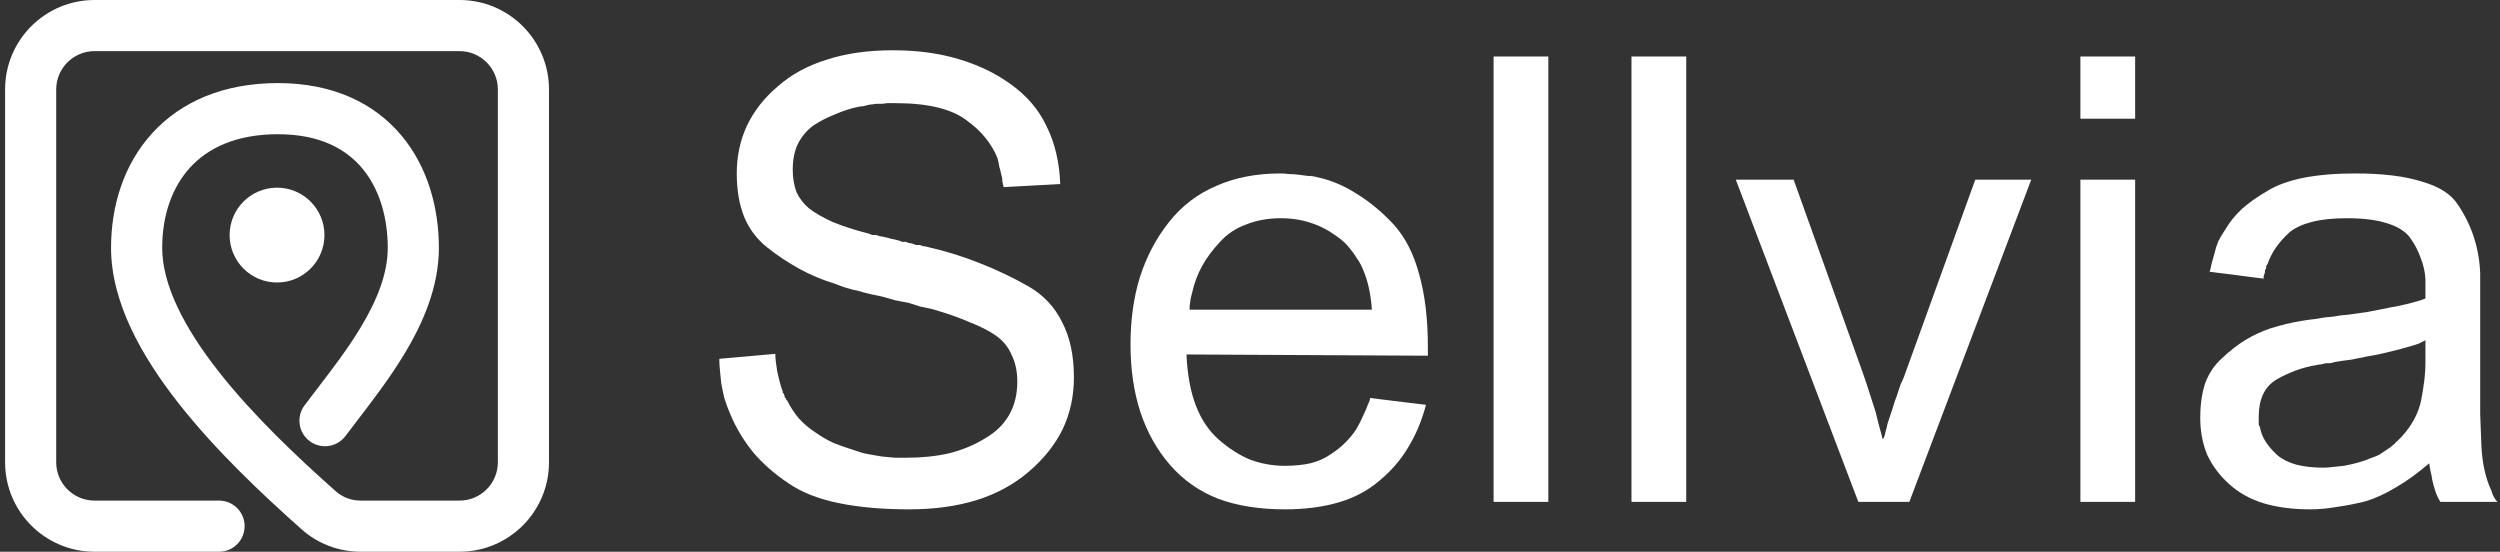
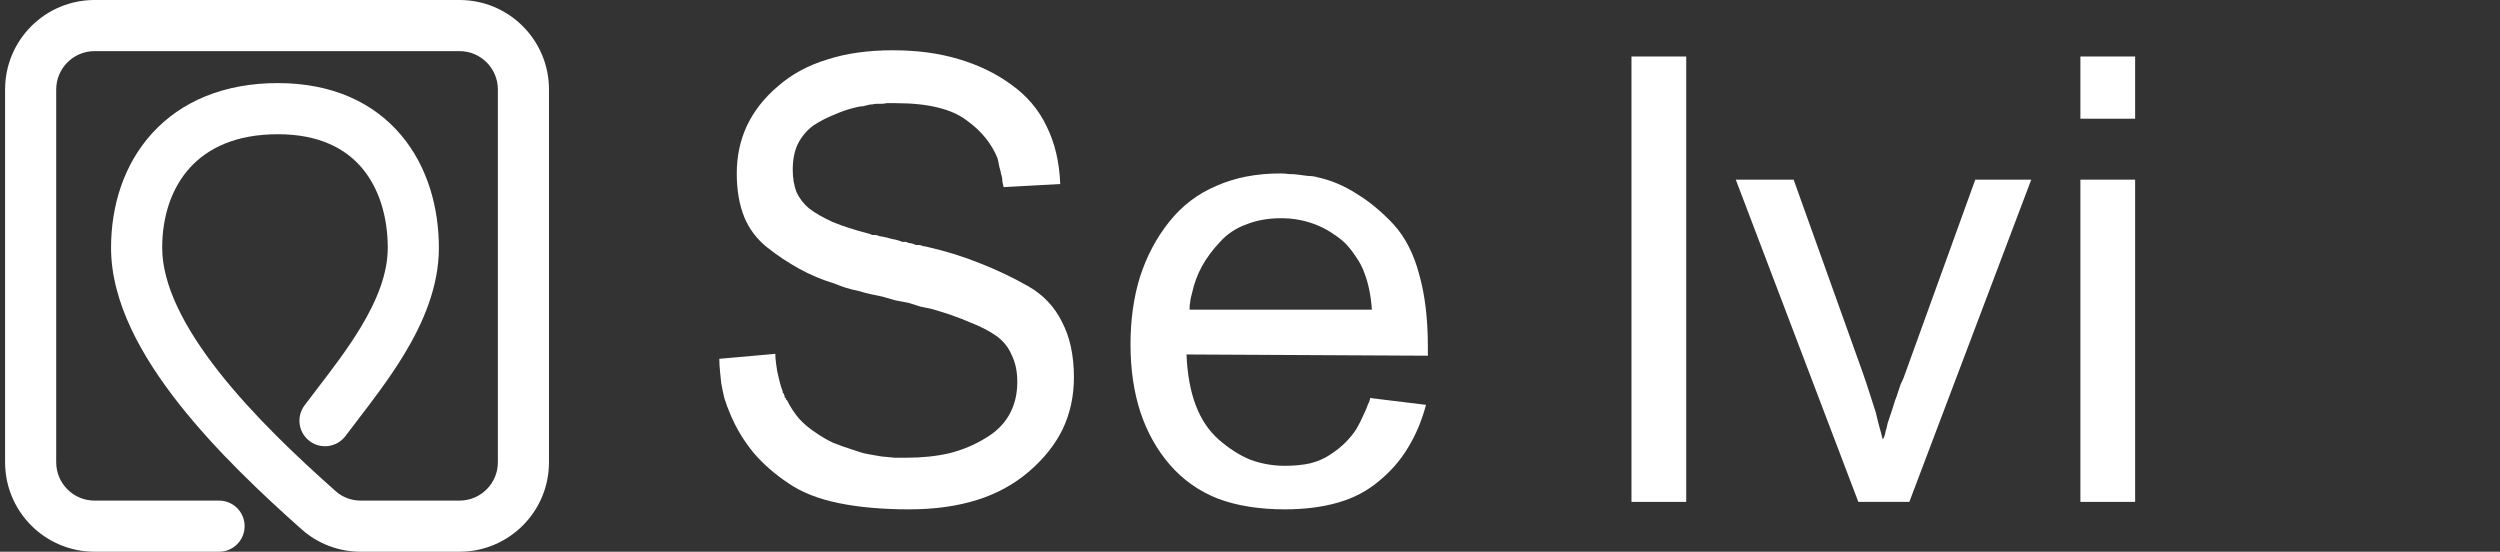
<svg xmlns="http://www.w3.org/2000/svg" width="145" height="32" viewBox="0 0 145 32" fill="none">
  <rect x="0" y="0" width="145" height="32" fill="#333333" stroke="none" />
  <path d="M41.722 20.811L44.969 20.523C44.969 20.691 44.981 20.859 45.005 21.028C45.029 21.172 45.053 21.34 45.077 21.533C45.125 21.725 45.173 21.93 45.221 22.146C45.27 22.338 45.33 22.531 45.402 22.723C45.402 22.747 45.402 22.771 45.402 22.796C45.426 22.82 45.45 22.832 45.474 22.832C45.474 22.856 45.474 22.88 45.474 22.904C45.498 22.928 45.51 22.952 45.51 22.976C45.51 23 45.51 23.024 45.51 23.048C45.534 23.072 45.558 23.084 45.582 23.084C45.582 23.108 45.582 23.132 45.582 23.156C45.606 23.18 45.63 23.204 45.654 23.228C45.847 23.613 46.075 23.962 46.34 24.275C46.628 24.587 46.941 24.852 47.278 25.069C47.615 25.309 47.963 25.513 48.324 25.682C48.685 25.826 49.058 25.958 49.443 26.079C49.587 26.127 49.731 26.175 49.876 26.223C50.02 26.271 50.164 26.307 50.309 26.331C50.429 26.355 50.561 26.379 50.705 26.403C50.85 26.427 50.994 26.451 51.138 26.476C51.403 26.5 51.656 26.524 51.896 26.548C52.136 26.548 52.365 26.548 52.581 26.548C53.471 26.548 54.289 26.463 55.035 26.295C55.805 26.103 56.502 25.814 57.127 25.429C57.753 25.069 58.222 24.611 58.535 24.058C58.847 23.505 59.004 22.868 59.004 22.146C59.004 21.545 58.895 21.028 58.679 20.595C58.486 20.138 58.186 19.765 57.777 19.476C57.368 19.188 56.851 18.923 56.225 18.683C55.624 18.418 54.903 18.165 54.061 17.925C53.844 17.877 53.616 17.829 53.375 17.78C53.159 17.708 52.93 17.636 52.69 17.564C52.449 17.516 52.197 17.468 51.932 17.42C51.691 17.348 51.439 17.275 51.174 17.203C50.958 17.155 50.729 17.107 50.489 17.059C50.272 17.011 50.044 16.951 49.803 16.878C49.563 16.83 49.322 16.77 49.082 16.698C48.865 16.626 48.637 16.542 48.396 16.446C47.675 16.229 46.989 15.94 46.34 15.58C45.69 15.219 45.077 14.81 44.5 14.353C43.898 13.872 43.453 13.283 43.165 12.585C42.876 11.864 42.732 11.022 42.732 10.06C42.732 9.073 42.924 8.159 43.309 7.318C43.718 6.452 44.319 5.682 45.113 5.008C45.907 4.311 46.857 3.794 47.963 3.457C49.07 3.096 50.345 2.916 51.788 2.916C53.183 2.916 54.446 3.084 55.576 3.421C56.731 3.758 57.753 4.251 58.643 4.9C59.557 5.55 60.242 6.355 60.699 7.318C61.18 8.28 61.445 9.398 61.493 10.673L58.21 10.853C58.186 10.757 58.162 10.649 58.138 10.529C58.138 10.384 58.114 10.24 58.066 10.096C58.041 9.951 58.005 9.807 57.957 9.663C57.933 9.494 57.897 9.326 57.849 9.158C57.681 8.749 57.452 8.364 57.163 8.003C56.875 7.642 56.514 7.306 56.081 6.993C55.648 6.656 55.083 6.404 54.385 6.235C53.712 6.067 52.894 5.983 51.932 5.983C51.86 5.983 51.776 5.983 51.679 5.983C51.607 5.983 51.523 5.983 51.427 5.983C51.331 6.007 51.234 6.019 51.138 6.019C51.066 6.019 50.982 6.019 50.886 6.019C50.79 6.019 50.693 6.031 50.597 6.055C50.501 6.055 50.417 6.067 50.345 6.091C50.248 6.115 50.152 6.139 50.056 6.163C49.96 6.163 49.864 6.175 49.767 6.199C49.31 6.295 48.865 6.44 48.432 6.632C47.999 6.8 47.578 7.017 47.17 7.281C46.785 7.57 46.484 7.931 46.268 8.364C46.075 8.773 45.979 9.266 45.979 9.843C45.979 10.324 46.051 10.757 46.196 11.142C46.364 11.503 46.604 11.815 46.917 12.08C47.254 12.345 47.711 12.609 48.288 12.874C48.865 13.114 49.575 13.343 50.417 13.559C50.489 13.583 50.549 13.607 50.597 13.631C50.669 13.631 50.742 13.631 50.814 13.631C50.886 13.655 50.958 13.68 51.03 13.704C51.102 13.704 51.174 13.716 51.247 13.74C51.391 13.764 51.535 13.8 51.679 13.848C51.824 13.872 51.98 13.908 52.148 13.956C52.221 13.98 52.281 14.004 52.329 14.028C52.401 14.028 52.473 14.028 52.545 14.028C52.593 14.052 52.654 14.076 52.726 14.1C52.798 14.1 52.87 14.112 52.942 14.136C53.014 14.161 53.075 14.185 53.123 14.209C53.195 14.209 53.267 14.209 53.339 14.209C53.411 14.233 53.483 14.257 53.556 14.281C53.628 14.281 53.7 14.293 53.772 14.317C54.83 14.557 55.841 14.87 56.803 15.255C57.789 15.64 58.727 16.085 59.617 16.59C60.507 17.095 61.168 17.793 61.601 18.683C62.058 19.548 62.287 20.619 62.287 21.893C62.287 22.976 62.07 23.974 61.637 24.888C61.204 25.778 60.555 26.596 59.689 27.341C58.823 28.087 57.813 28.64 56.658 29.001C55.504 29.362 54.193 29.542 52.726 29.542C51.186 29.542 49.828 29.422 48.649 29.181C47.47 28.941 46.496 28.556 45.727 28.027C44.933 27.498 44.259 26.909 43.706 26.259C43.153 25.586 42.708 24.852 42.371 24.058C42.227 23.721 42.106 23.397 42.01 23.084C41.938 22.771 41.878 22.483 41.83 22.218C41.806 21.954 41.782 21.713 41.758 21.497C41.734 21.256 41.722 21.052 41.722 20.883V20.811Z" fill="white" />
  <path d="M79.46 23.084L82.707 23.481C82.467 24.395 82.118 25.225 81.661 25.97C81.228 26.692 80.675 27.329 80.001 27.883C79.328 28.46 78.534 28.881 77.62 29.145C76.706 29.41 75.672 29.542 74.517 29.542C73.05 29.542 71.763 29.338 70.657 28.929C69.55 28.496 68.612 27.834 67.843 26.945C67.097 26.079 66.532 25.069 66.147 23.914C65.762 22.735 65.57 21.424 65.57 19.981C65.57 18.562 65.75 17.263 66.111 16.085C66.496 14.882 67.061 13.812 67.807 12.874C68.552 11.936 69.466 11.238 70.549 10.781C71.631 10.3 72.87 10.06 74.265 10.06C74.433 10.06 74.602 10.072 74.77 10.096C74.962 10.096 75.143 10.108 75.311 10.132C75.504 10.156 75.684 10.18 75.852 10.204C76.045 10.204 76.225 10.228 76.393 10.276C77.187 10.444 77.957 10.769 78.703 11.25C79.448 11.707 80.158 12.296 80.831 13.018C81.505 13.764 81.998 14.726 82.31 15.904C82.647 17.083 82.816 18.49 82.816 20.126C82.816 20.15 82.816 20.174 82.816 20.198C82.816 20.222 82.816 20.246 82.816 20.27C82.816 20.294 82.816 20.318 82.816 20.342C82.816 20.342 82.816 20.354 82.816 20.378C82.816 20.402 82.816 20.426 82.816 20.45C82.816 20.474 82.816 20.498 82.816 20.523C82.816 20.547 82.816 20.571 82.816 20.595C82.816 20.595 82.816 20.607 82.816 20.631L68.817 20.559C68.865 21.713 69.045 22.699 69.358 23.517C69.671 24.335 70.116 24.996 70.693 25.501C71.27 26.006 71.871 26.391 72.497 26.656C73.146 26.896 73.82 27.017 74.517 27.017C75.07 27.017 75.564 26.969 75.997 26.872C76.454 26.752 76.838 26.584 77.151 26.367C77.488 26.151 77.776 25.922 78.017 25.682C78.282 25.417 78.498 25.153 78.666 24.888C78.763 24.72 78.847 24.563 78.919 24.419C78.991 24.251 79.063 24.094 79.135 23.95C79.208 23.806 79.268 23.661 79.316 23.517C79.388 23.373 79.436 23.253 79.46 23.156V23.084ZM68.997 17.961H79.568C79.544 17.576 79.496 17.203 79.424 16.842C79.352 16.482 79.256 16.145 79.135 15.832C79.015 15.495 78.859 15.195 78.666 14.93C78.498 14.666 78.306 14.413 78.089 14.173C77.873 13.956 77.632 13.764 77.368 13.595C77.103 13.403 76.802 13.235 76.466 13.09C76.129 12.946 75.78 12.838 75.419 12.765C75.058 12.693 74.686 12.657 74.301 12.657C73.555 12.657 72.882 12.777 72.28 13.018C71.679 13.235 71.174 13.571 70.765 14.028C70.332 14.485 69.983 14.954 69.719 15.435C69.454 15.916 69.262 16.433 69.141 16.987C69.118 17.083 69.093 17.179 69.069 17.275C69.045 17.372 69.033 17.456 69.033 17.528C69.009 17.624 68.997 17.72 68.997 17.817C68.997 17.889 68.997 17.961 68.997 18.033V17.961Z" fill="white" />
-   <path d="M86.628 29.109V3.277H89.803V29.109H86.628Z" fill="white" />
  <path d="M94.626 29.109V3.277H97.801V29.109H94.626Z" fill="white" />
  <path d="M107.783 29.109L100.676 10.42H104.031L108.036 21.605C108.204 22.086 108.348 22.519 108.469 22.904C108.589 23.289 108.697 23.625 108.793 23.914C108.865 24.227 108.938 24.515 109.01 24.78C109.082 25.02 109.142 25.249 109.19 25.465L109.262 25.393C109.31 25.273 109.347 25.141 109.371 24.996C109.419 24.852 109.455 24.708 109.479 24.563C109.527 24.419 109.575 24.275 109.623 24.13C109.671 23.986 109.719 23.842 109.767 23.698C109.816 23.529 109.864 23.373 109.912 23.228C109.984 23.06 110.044 22.892 110.092 22.723C110.14 22.579 110.188 22.435 110.236 22.29C110.309 22.146 110.369 22.014 110.417 21.893L114.566 10.42H117.813L110.742 29.109H107.783Z" fill="white" />
  <path d="M120.663 29.109V10.42H123.838V29.109H120.663ZM120.663 6.885V3.277H123.838V6.885H120.663Z" fill="white" />
-   <path d="M131.259 16.157L128.156 15.76C128.204 15.64 128.24 15.495 128.264 15.327C128.313 15.135 128.373 14.918 128.445 14.678C128.493 14.461 128.565 14.233 128.661 13.992C128.782 13.752 128.926 13.511 129.094 13.271C129.335 12.862 129.647 12.477 130.032 12.116C130.441 11.755 130.934 11.406 131.512 11.07C132.065 10.733 132.762 10.48 133.604 10.312C134.47 10.144 135.468 10.06 136.599 10.06C138.186 10.06 139.473 10.216 140.459 10.529C141.469 10.817 142.167 11.262 142.552 11.864C142.961 12.465 143.273 13.102 143.49 13.776C143.706 14.449 143.827 15.147 143.851 15.868C143.851 15.916 143.851 15.964 143.851 16.013C143.851 16.061 143.851 16.109 143.851 16.157C143.851 16.229 143.851 16.289 143.851 16.337C143.851 16.385 143.851 16.433 143.851 16.482C143.851 16.578 143.851 16.686 143.851 16.806C143.851 16.903 143.851 16.999 143.851 17.095V21.28C143.851 22.338 143.851 23.253 143.851 24.022C143.875 24.792 143.899 25.417 143.923 25.898C143.947 26.379 144.007 26.836 144.103 27.269C144.199 27.702 144.332 28.099 144.5 28.46C144.524 28.532 144.548 28.604 144.572 28.676C144.596 28.724 144.62 28.773 144.644 28.821C144.692 28.893 144.729 28.953 144.753 29.001C144.801 29.049 144.837 29.085 144.861 29.109H141.542C141.421 28.917 141.325 28.712 141.253 28.496C141.181 28.279 141.121 28.063 141.073 27.847C141.049 27.654 141.012 27.474 140.964 27.305C140.94 27.137 140.916 26.993 140.892 26.872C140.219 27.45 139.569 27.919 138.944 28.279C138.343 28.64 137.765 28.905 137.212 29.073C136.635 29.218 136.082 29.326 135.552 29.398C135.023 29.494 134.506 29.542 134.001 29.542C132.967 29.542 132.053 29.422 131.259 29.181C130.489 28.941 129.828 28.568 129.275 28.063C128.721 27.558 128.301 26.993 128.012 26.367C127.747 25.718 127.615 25.008 127.615 24.239C127.615 23.469 127.711 22.796 127.904 22.218C128.12 21.641 128.445 21.16 128.878 20.775C129.311 20.366 129.756 20.017 130.213 19.729C130.694 19.44 131.187 19.212 131.692 19.043C132.005 18.947 132.305 18.863 132.594 18.791C132.907 18.718 133.207 18.658 133.496 18.61C133.785 18.562 134.049 18.526 134.29 18.502C134.554 18.454 134.783 18.418 134.975 18.394C135.047 18.394 135.18 18.382 135.372 18.358C135.589 18.31 135.865 18.274 136.202 18.25C136.539 18.201 136.887 18.153 137.248 18.105C137.609 18.033 137.982 17.961 138.367 17.889C138.559 17.841 138.751 17.805 138.944 17.78C139.16 17.732 139.377 17.684 139.593 17.636C139.786 17.588 139.966 17.54 140.134 17.492C140.327 17.444 140.507 17.384 140.676 17.311C140.676 17.263 140.676 17.215 140.676 17.167C140.676 17.095 140.676 17.023 140.676 16.951C140.676 16.903 140.676 16.866 140.676 16.842C140.676 16.818 140.676 16.782 140.676 16.734C140.676 16.71 140.676 16.686 140.676 16.662C140.676 16.614 140.676 16.578 140.676 16.554C140.676 16.53 140.676 16.518 140.676 16.518C140.676 16.494 140.676 16.47 140.676 16.446C140.676 16.422 140.676 16.398 140.676 16.373C140.676 16.349 140.676 16.337 140.676 16.337C140.676 16.313 140.676 16.289 140.676 16.265C140.676 16.241 140.676 16.217 140.676 16.193C140.652 15.76 140.555 15.339 140.387 14.93C140.243 14.521 140.038 14.136 139.774 13.776C139.509 13.415 139.064 13.138 138.439 12.946C137.837 12.754 137.068 12.657 136.13 12.657C135.312 12.657 134.626 12.729 134.073 12.874C133.52 13.018 133.087 13.223 132.774 13.487C132.462 13.776 132.197 14.076 131.981 14.389C131.788 14.678 131.632 14.99 131.512 15.327C131.488 15.351 131.463 15.387 131.439 15.435C131.439 15.483 131.439 15.52 131.439 15.544C131.415 15.592 131.391 15.64 131.367 15.688C131.367 15.712 131.367 15.748 131.367 15.796C131.343 15.868 131.319 15.94 131.295 16.013C131.295 16.085 131.283 16.157 131.259 16.229V16.157ZM140.676 20.883V19.729C140.483 19.849 140.267 19.945 140.026 20.017C139.786 20.09 139.533 20.162 139.269 20.234C138.98 20.306 138.691 20.378 138.403 20.45C138.114 20.523 137.825 20.583 137.537 20.631C137.368 20.655 137.188 20.691 136.996 20.739C136.827 20.763 136.647 20.799 136.454 20.847C136.286 20.871 136.106 20.895 135.913 20.919C135.745 20.943 135.589 20.968 135.444 20.991C135.348 21.016 135.252 21.04 135.156 21.064C135.083 21.064 134.999 21.064 134.903 21.064C134.807 21.088 134.711 21.112 134.614 21.136C134.542 21.136 134.458 21.148 134.362 21.172C133.929 21.244 133.52 21.352 133.135 21.497C132.75 21.641 132.39 21.809 132.053 22.002C131.692 22.218 131.427 22.507 131.259 22.868C131.091 23.228 131.006 23.661 131.006 24.166C131.006 24.215 131.006 24.275 131.006 24.347C131.006 24.395 131.006 24.443 131.006 24.491C131.006 24.539 131.006 24.587 131.006 24.636C131.031 24.684 131.055 24.732 131.079 24.78C131.127 25.069 131.235 25.345 131.403 25.61C131.572 25.874 131.8 26.139 132.089 26.403C132.377 26.644 132.738 26.824 133.171 26.945C133.628 27.065 134.157 27.125 134.759 27.125C134.903 27.125 135.071 27.113 135.264 27.089C135.48 27.065 135.709 27.041 135.949 27.017C136.214 26.969 136.478 26.909 136.743 26.836C137.008 26.764 137.284 26.668 137.573 26.548C137.717 26.5 137.862 26.439 138.006 26.367C138.15 26.271 138.294 26.175 138.439 26.079C138.511 26.031 138.583 25.983 138.655 25.934C138.727 25.862 138.8 25.802 138.872 25.754C138.92 25.682 138.98 25.622 139.052 25.574C139.124 25.501 139.196 25.429 139.269 25.357C139.581 25.02 139.834 24.672 140.026 24.311C140.219 23.95 140.351 23.589 140.423 23.228C140.495 22.868 140.555 22.495 140.604 22.11C140.652 21.725 140.676 21.34 140.676 20.955V20.883Z" fill="white" />
  <path fill-rule="evenodd" clip-rule="evenodd" d="M5.484 2.965C4.256 2.965 3.26 3.961 3.26 5.189V26.811C3.26 28.039 4.256 29.035 5.484 29.035H12.706C13.525 29.035 14.188 29.698 14.188 30.517C14.188 31.336 13.525 32 12.706 32H5.484C2.618 32 0.295 29.677 0.295 26.811V5.189C0.295 2.323 2.618 0 5.484 0H26.652C29.518 0 31.841 2.323 31.841 5.189V26.811C31.841 29.677 29.518 32 26.652 32H20.92C19.668 32 18.449 31.55 17.502 30.708C15.25 28.708 12.528 26.153 10.361 23.397C8.232 20.688 6.441 17.54 6.441 14.374C6.441 11.928 7.183 9.526 8.834 7.719C10.506 5.89 12.975 4.819 16.119 4.819C19.295 4.819 21.694 5.968 23.274 7.848C24.819 9.686 25.455 12.073 25.455 14.374C25.455 16.647 24.531 18.748 23.449 20.538C22.606 21.933 21.586 23.263 20.716 24.398C20.476 24.71 20.247 25.009 20.037 25.289C19.546 25.944 18.616 26.077 17.961 25.586C17.306 25.094 17.173 24.165 17.665 23.51C17.912 23.18 18.166 22.848 18.423 22.513C19.279 21.395 20.162 20.244 20.911 19.004C21.878 17.404 22.49 15.858 22.49 14.374C22.49 12.579 21.99 10.929 21.004 9.756C20.052 8.623 18.524 7.785 16.119 7.785C13.682 7.785 12.053 8.592 11.023 9.72C9.972 10.87 9.407 12.505 9.407 14.374C9.407 16.501 10.659 18.978 12.693 21.564C14.689 24.104 17.247 26.515 19.471 28.491C19.864 28.84 20.378 29.035 20.92 29.035H26.652C27.88 29.035 28.876 28.039 28.876 26.811V5.189C28.876 3.961 27.88 2.965 26.652 2.965H5.484Z" fill="white" />
-   <circle cx="16.068" cy="13.635" r="2.75" fill="white" />
</svg>